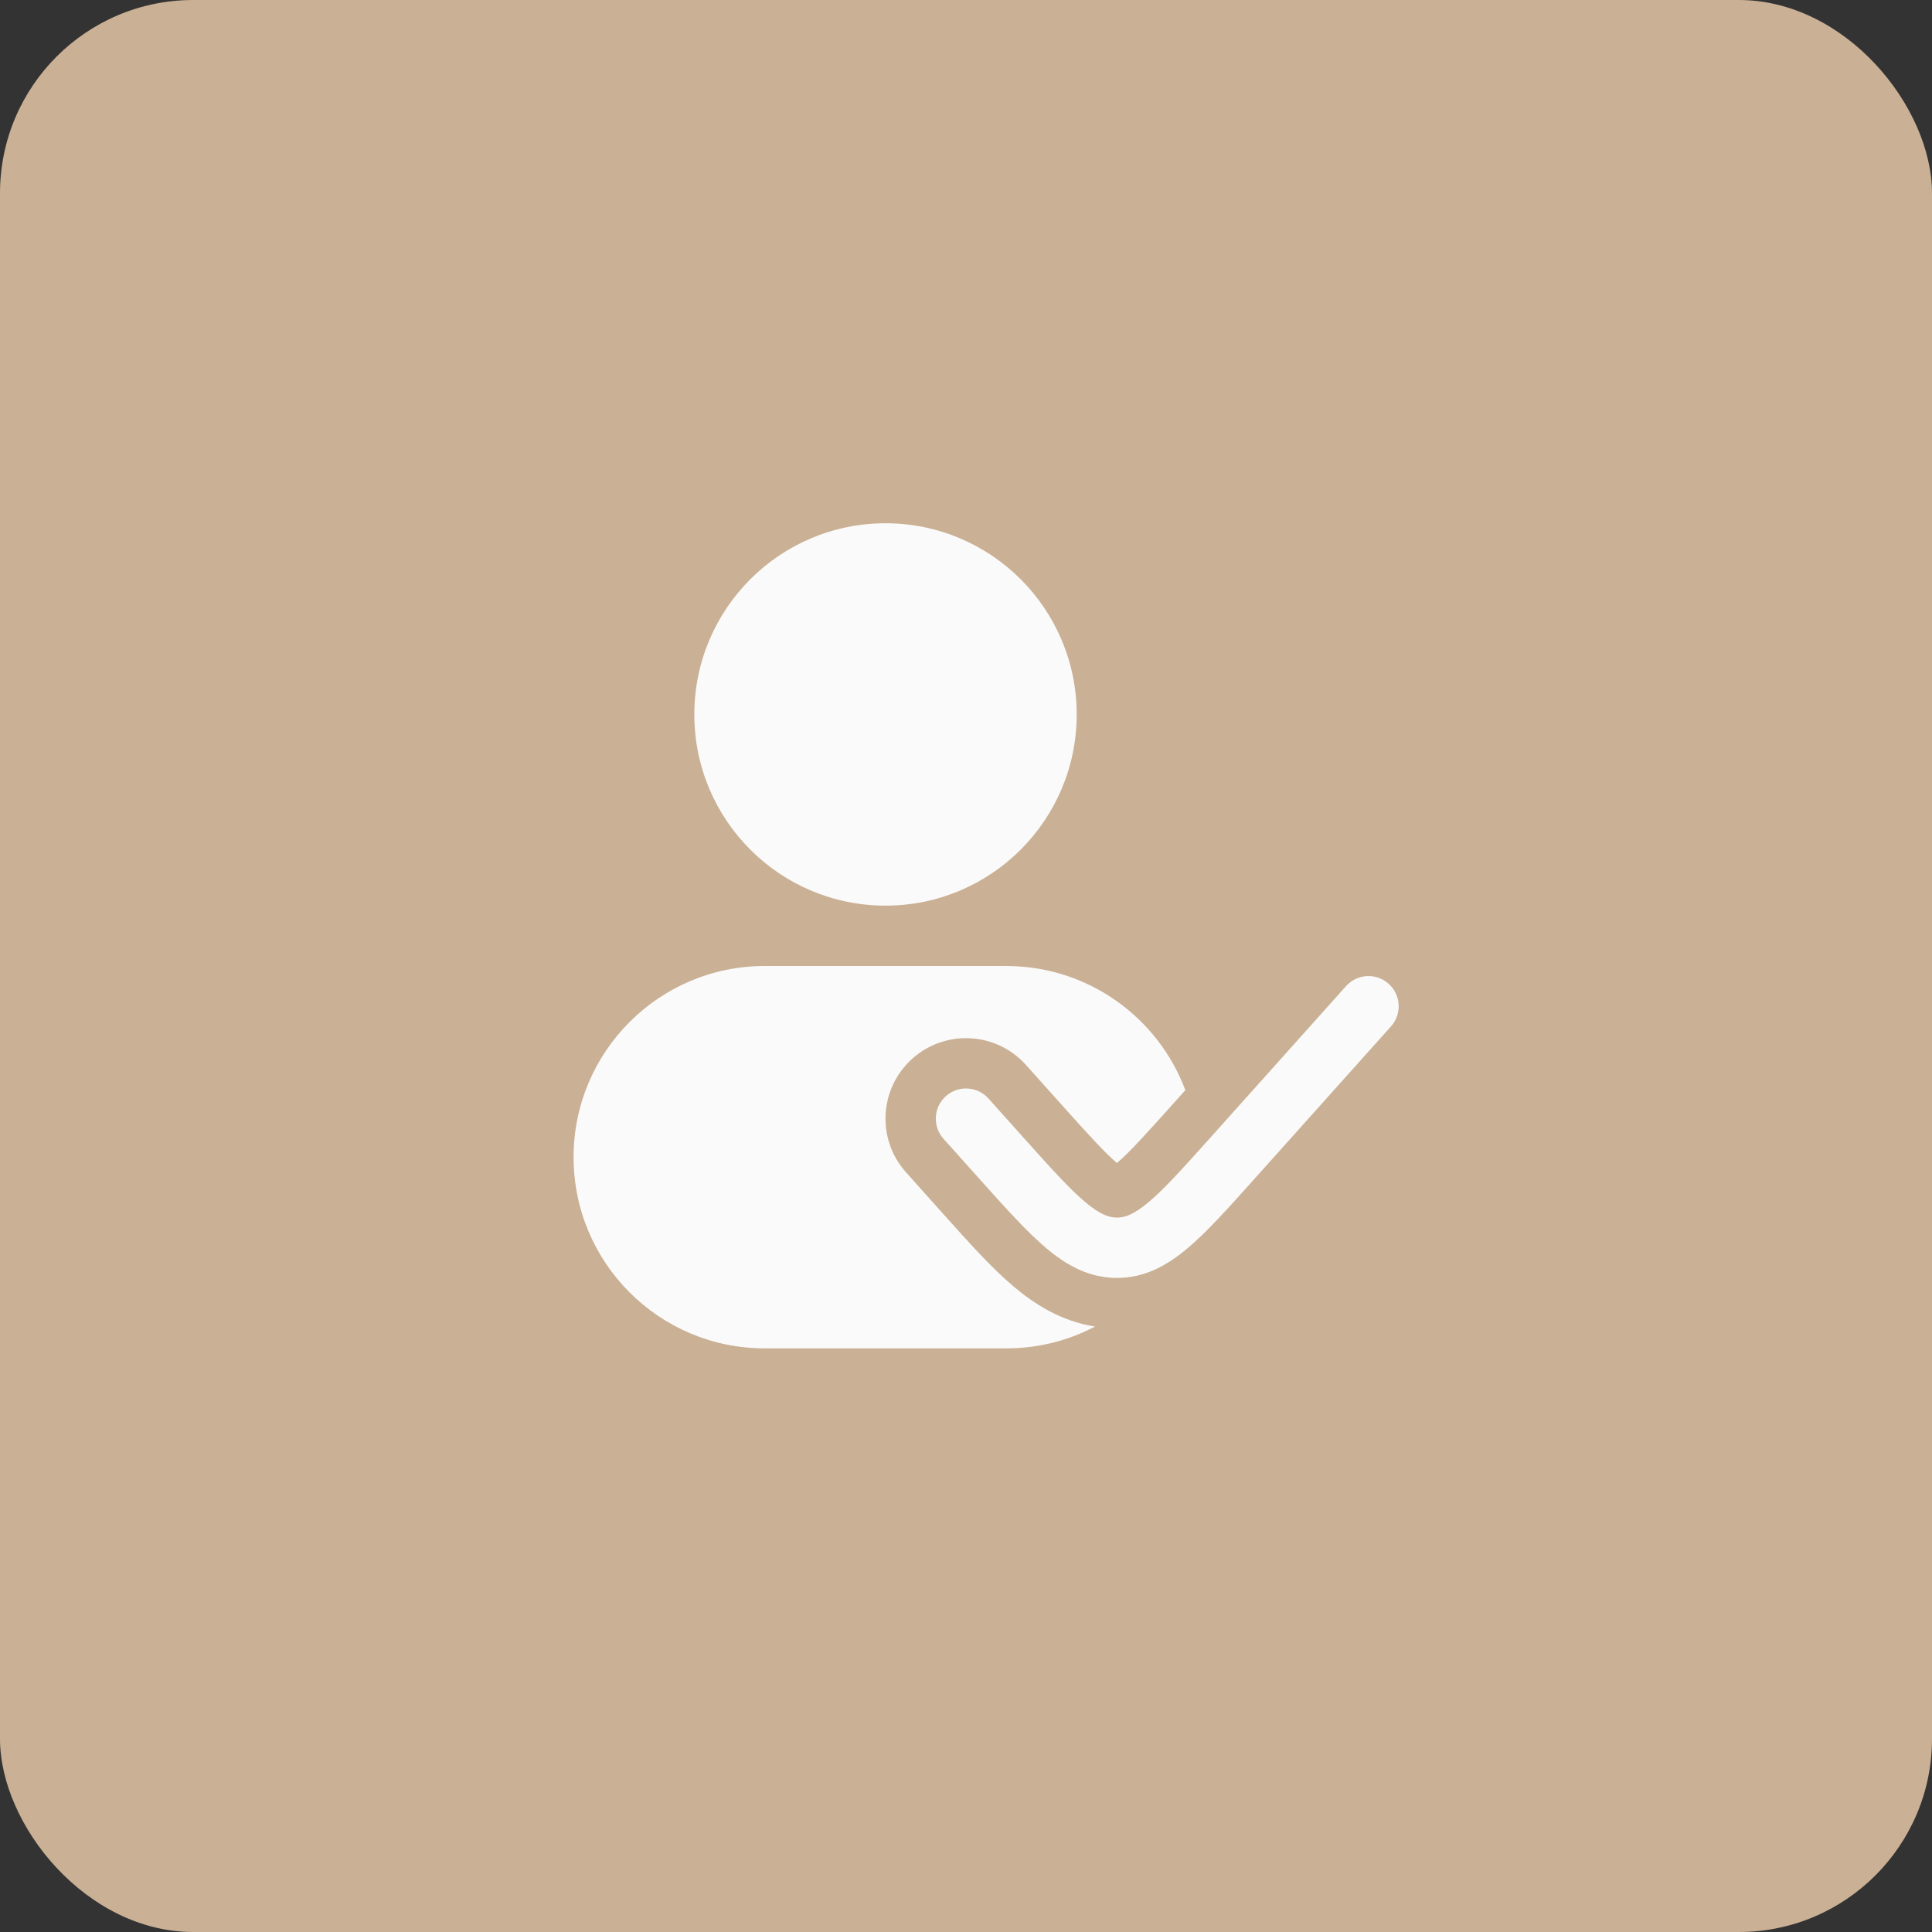
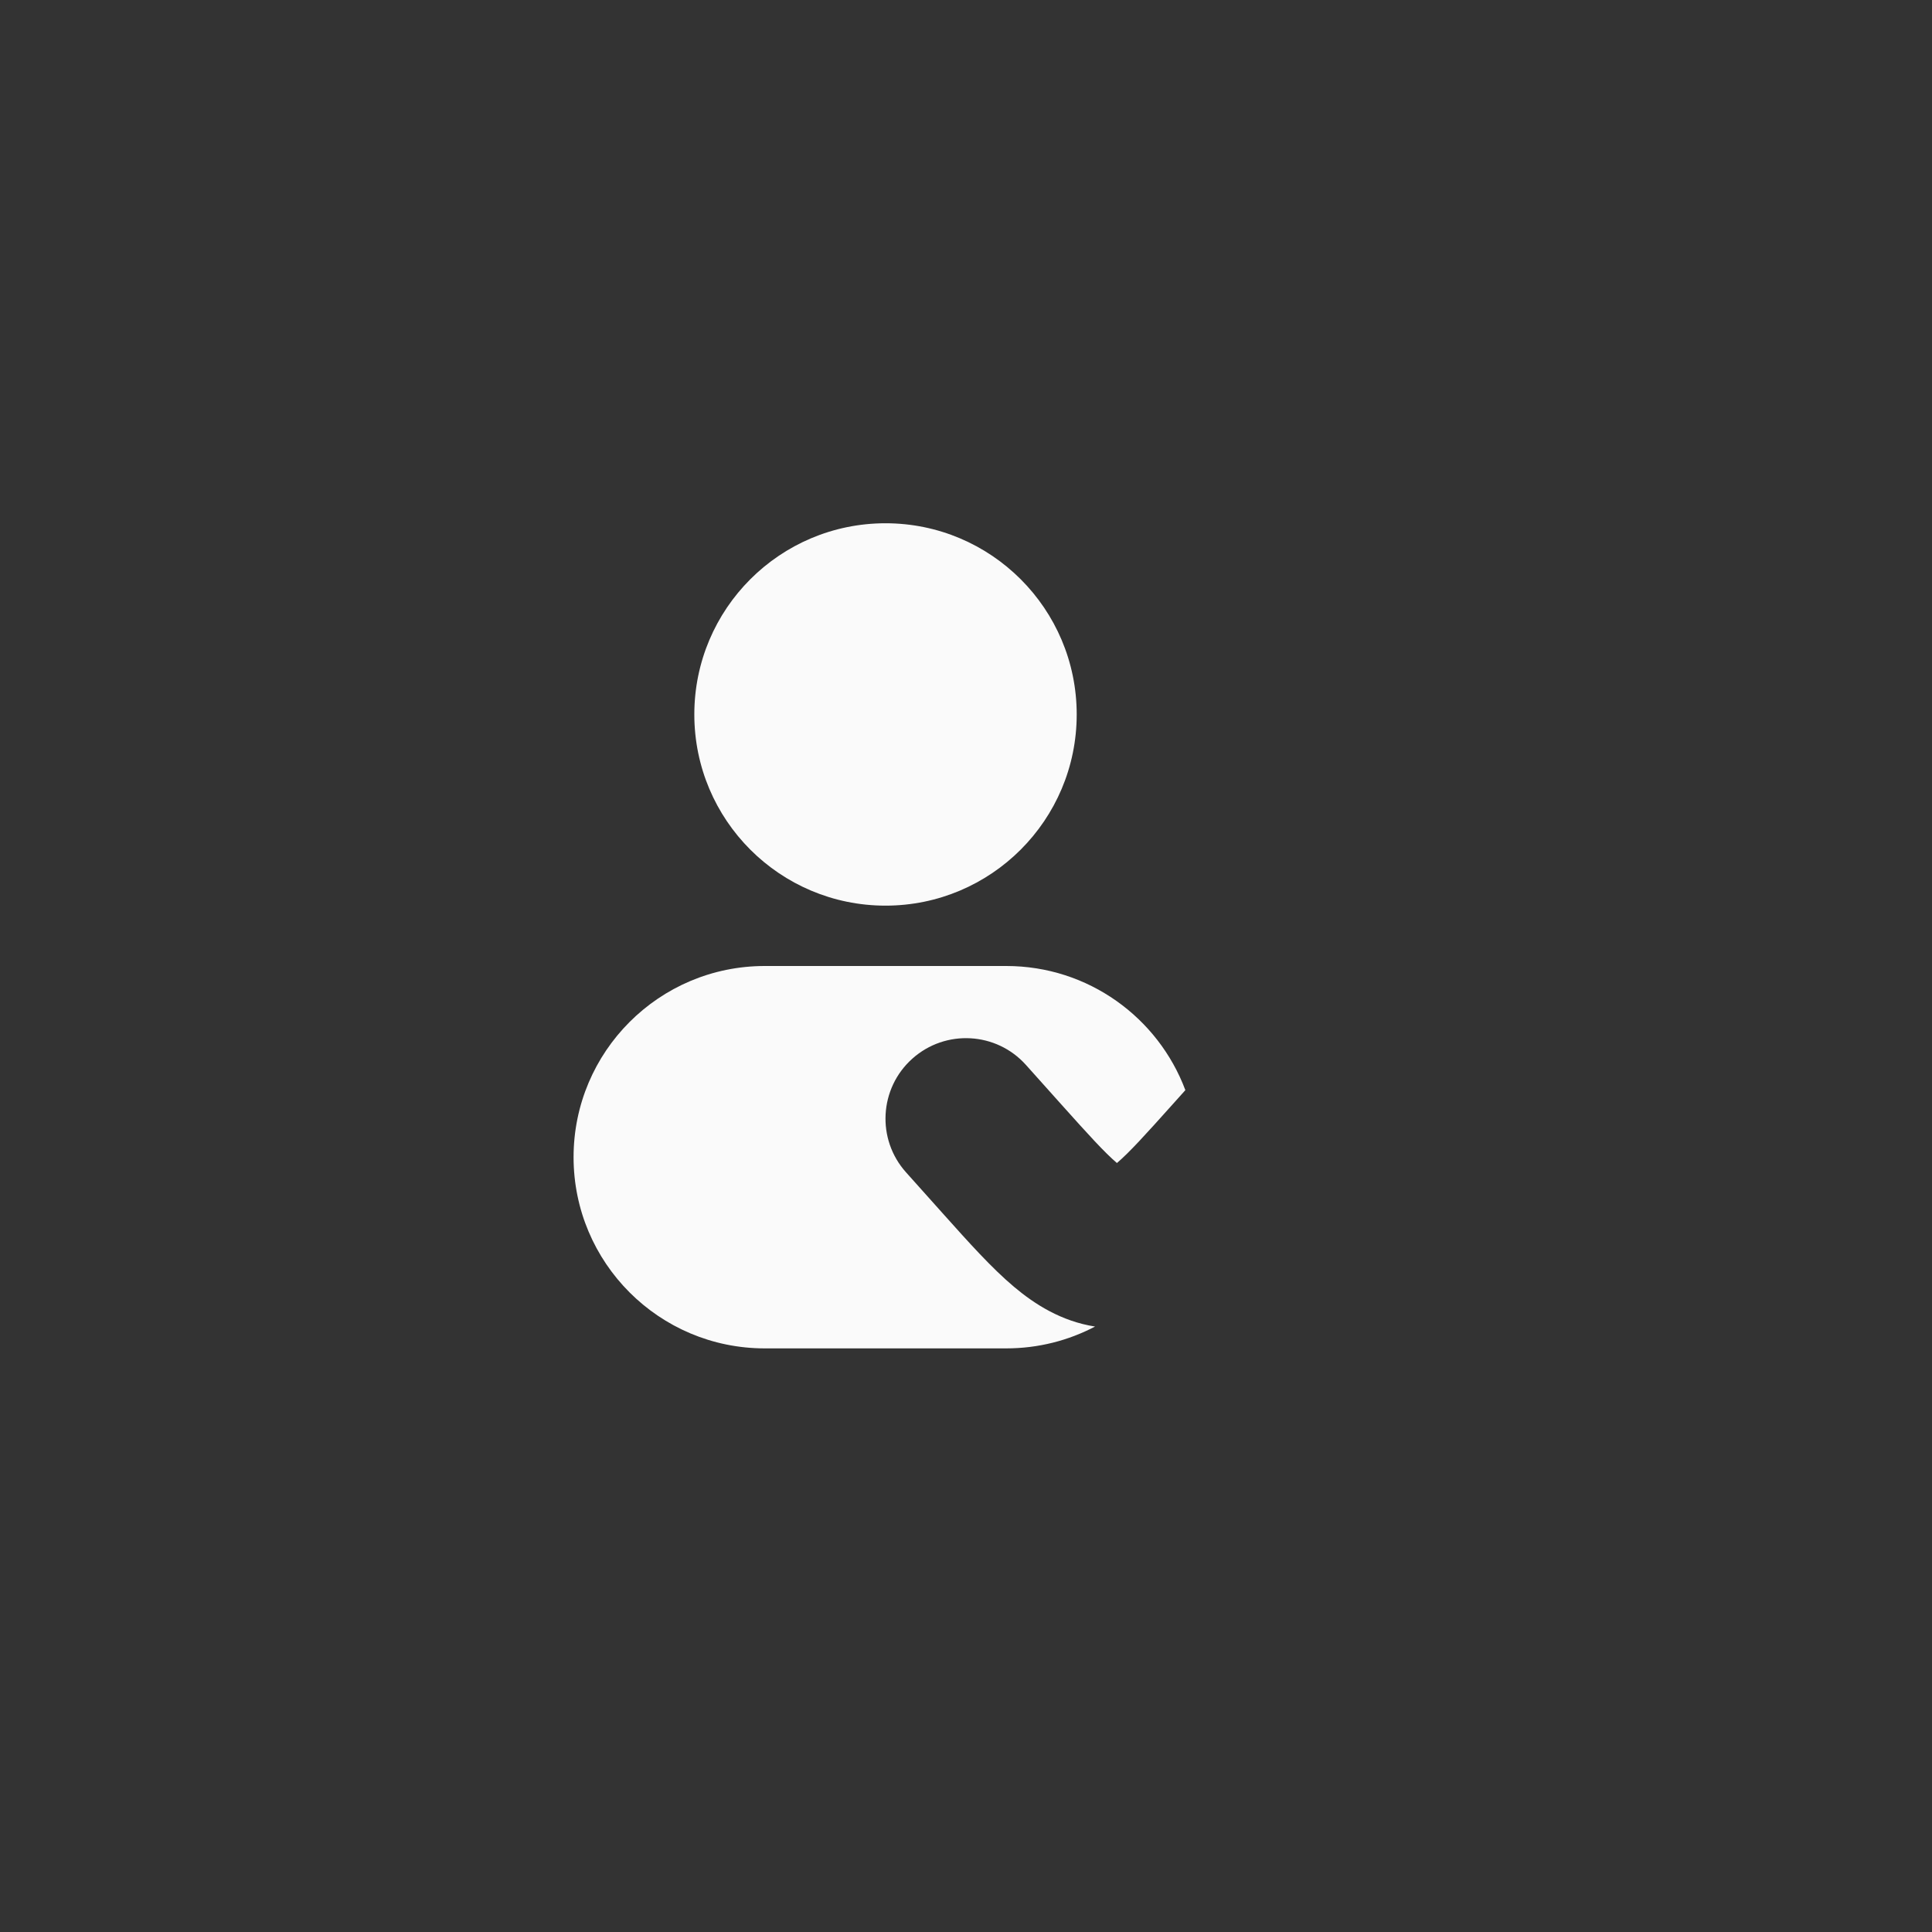
<svg xmlns="http://www.w3.org/2000/svg" width="50" height="50" viewBox="0 0 50 50" fill="none">
  <rect x="0" y="0" width="50" height="50" fill="#333333" stroke="none" />
-   <rect width="50" height="50" rx="5" fill="#CAB094" />
-   <path d="M17.969 18.49C17.969 15.757 20.184 13.542 22.917 13.542C25.649 13.542 27.865 15.757 27.865 18.49C27.865 21.223 25.649 23.438 22.917 23.438C20.184 23.438 17.969 21.223 17.969 18.49Z" fill="#FAFAFA" />
+   <path d="M17.969 18.49C17.969 15.757 20.184 13.542 22.917 13.542C25.649 13.542 27.865 15.757 27.865 18.49C27.865 21.223 25.649 23.438 22.917 23.438C20.184 23.438 17.969 21.223 17.969 18.49" fill="#FAFAFA" />
  <path d="M14.844 29.948C14.844 27.216 17.059 25 19.792 25H26.042C28.164 25 29.974 26.336 30.677 28.213L30.355 28.572C29.632 29.38 29.225 29.827 28.906 30.099C28.587 29.827 28.181 29.38 27.457 28.572L26.552 27.561C25.785 26.704 24.468 26.631 23.61 27.399C22.753 28.166 22.68 29.483 23.448 30.34L24.434 31.442C25.059 32.14 25.666 32.819 26.244 33.304C26.785 33.759 27.471 34.195 28.34 34.331C27.653 34.692 26.871 34.896 26.042 34.896H19.792C17.059 34.896 14.844 32.681 14.844 29.948Z" fill="#FAFAFA" />
-   <path d="M35.999 26.563C36.286 26.242 36.259 25.748 35.938 25.46C35.616 25.172 35.122 25.199 34.835 25.521L31.325 29.441C30.614 30.235 30.135 30.767 29.726 31.111C29.335 31.439 29.106 31.511 28.906 31.511C28.706 31.511 28.477 31.439 28.087 31.111C27.677 30.767 27.199 30.235 26.487 29.441L25.582 28.43C25.294 28.108 24.8 28.081 24.479 28.369C24.157 28.657 24.13 29.15 24.418 29.472L25.362 30.526C26.024 31.266 26.577 31.883 27.082 32.307C27.616 32.756 28.192 33.073 28.906 33.073C29.621 33.073 30.197 32.756 30.731 32.307C31.236 31.883 31.788 31.266 32.45 30.526L35.999 26.563Z" fill="#FAFAFA" />
</svg>